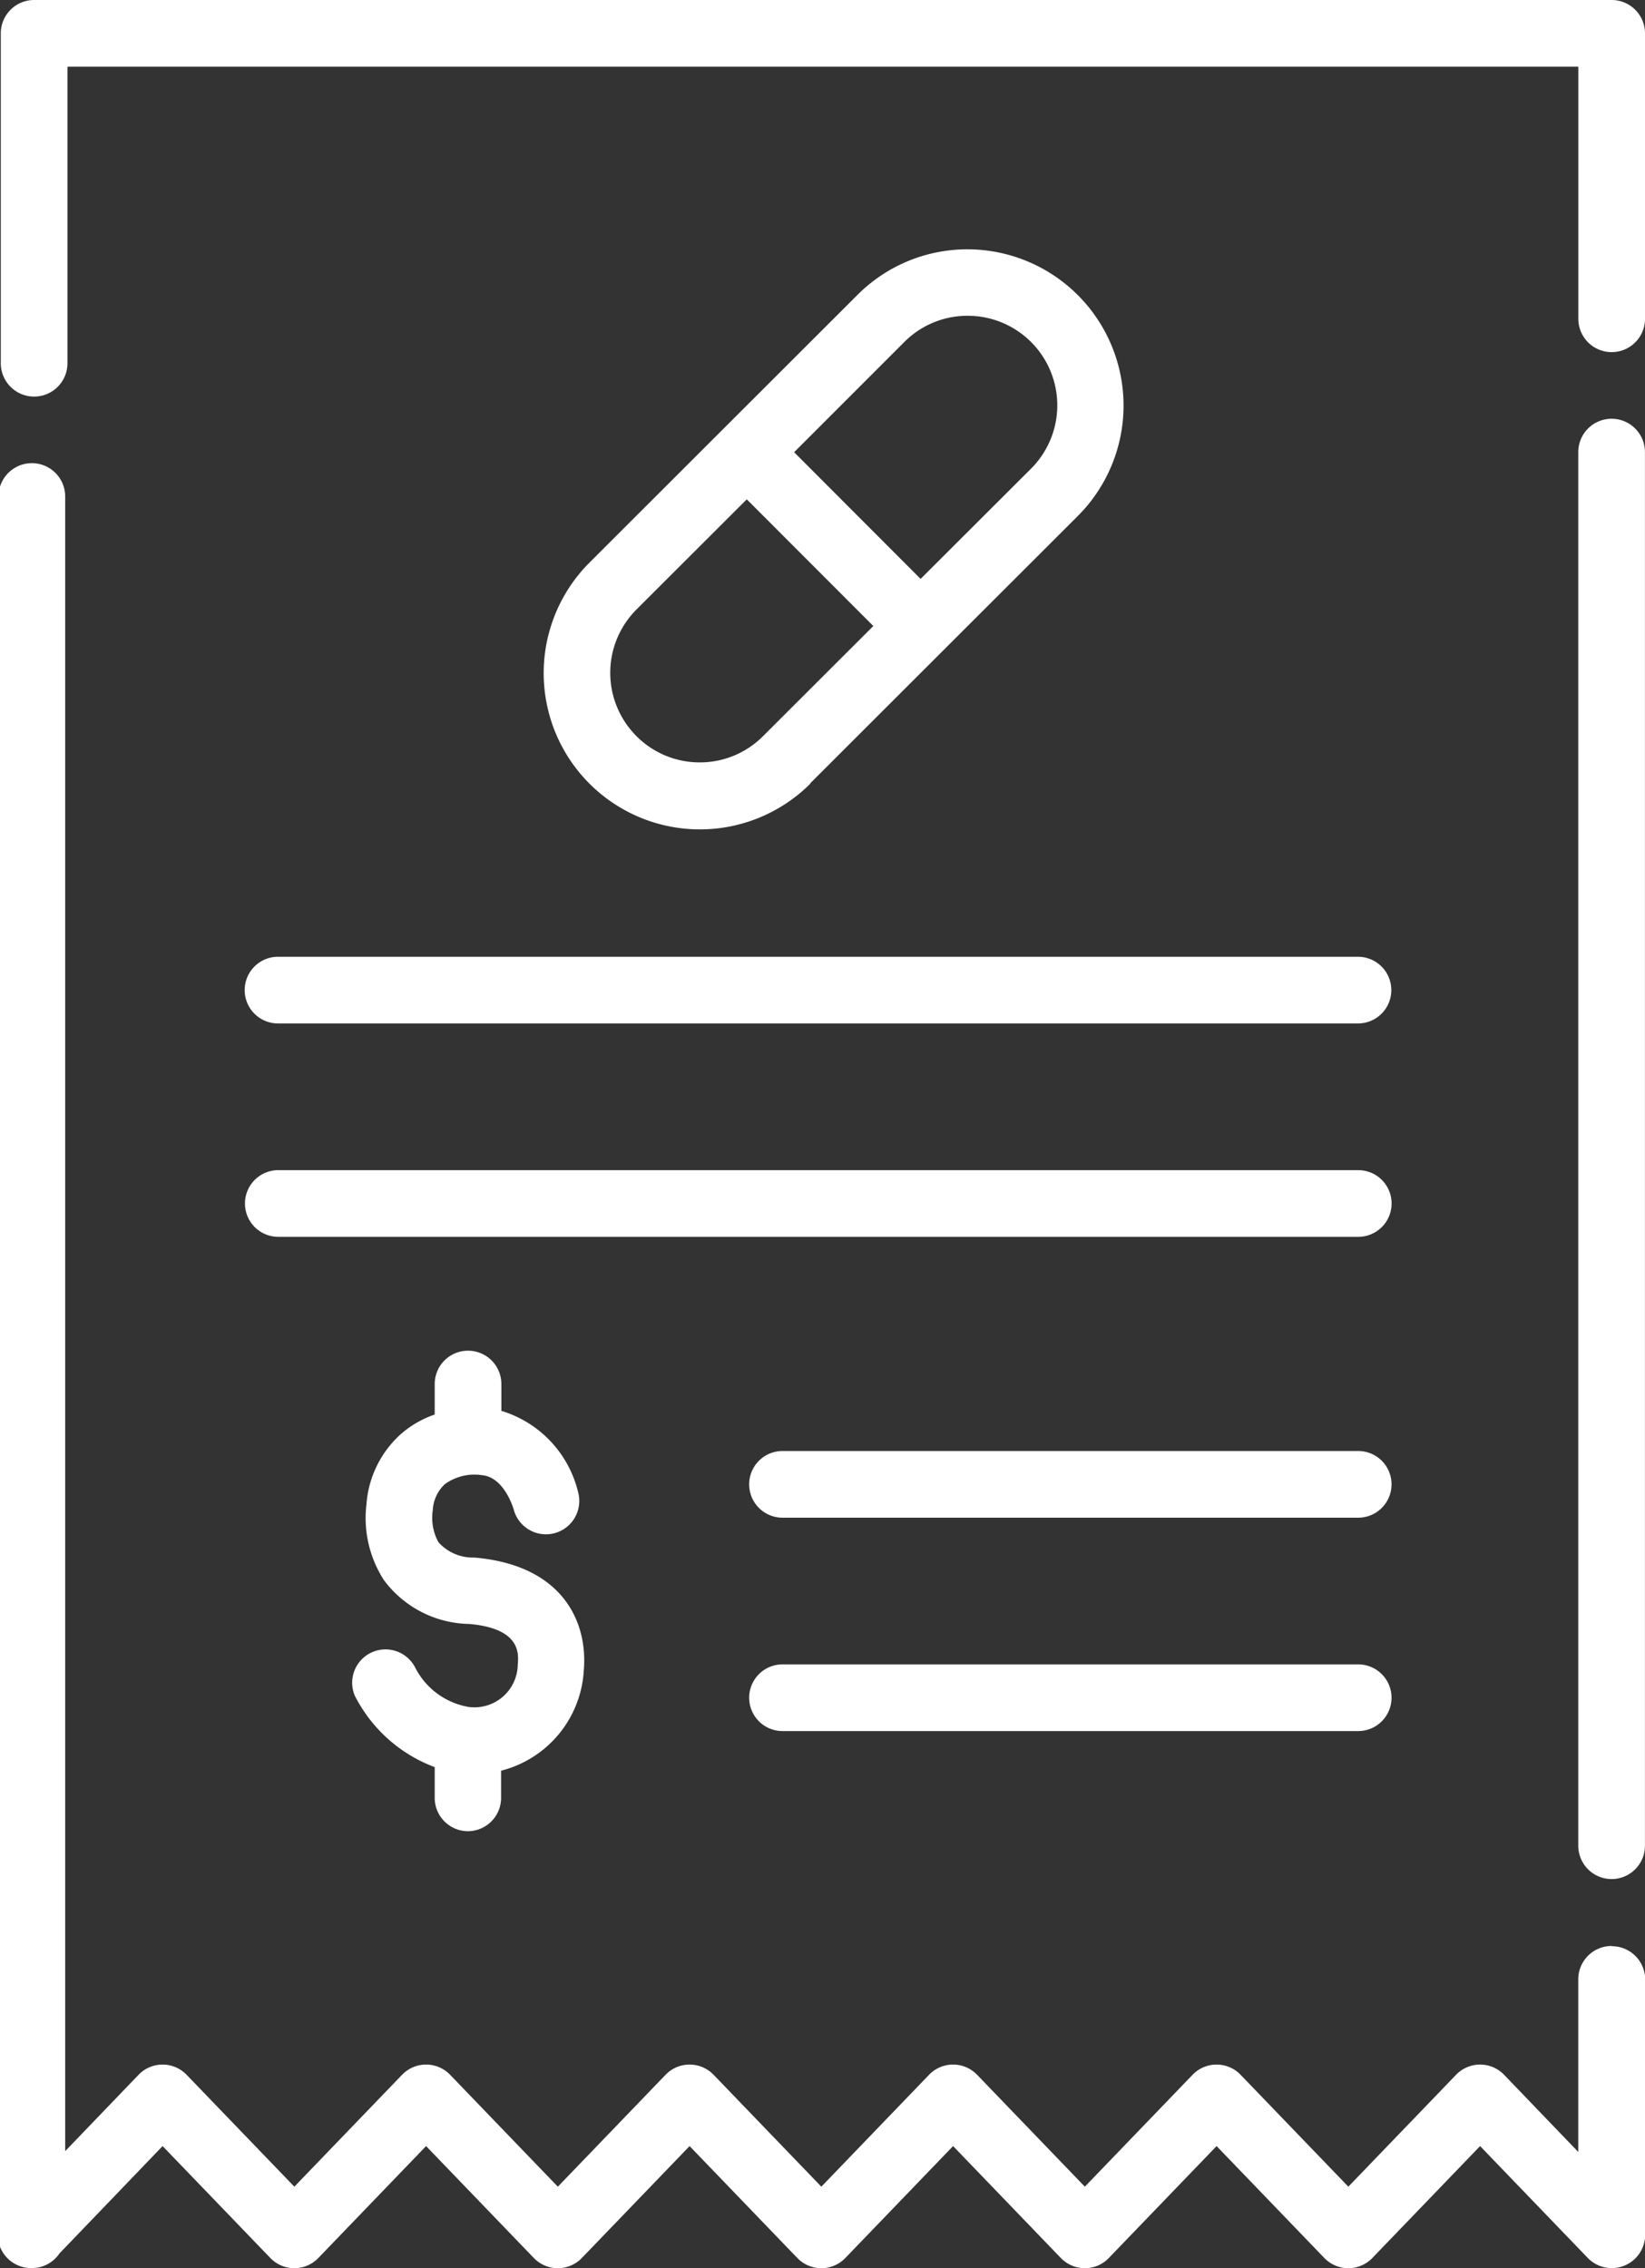
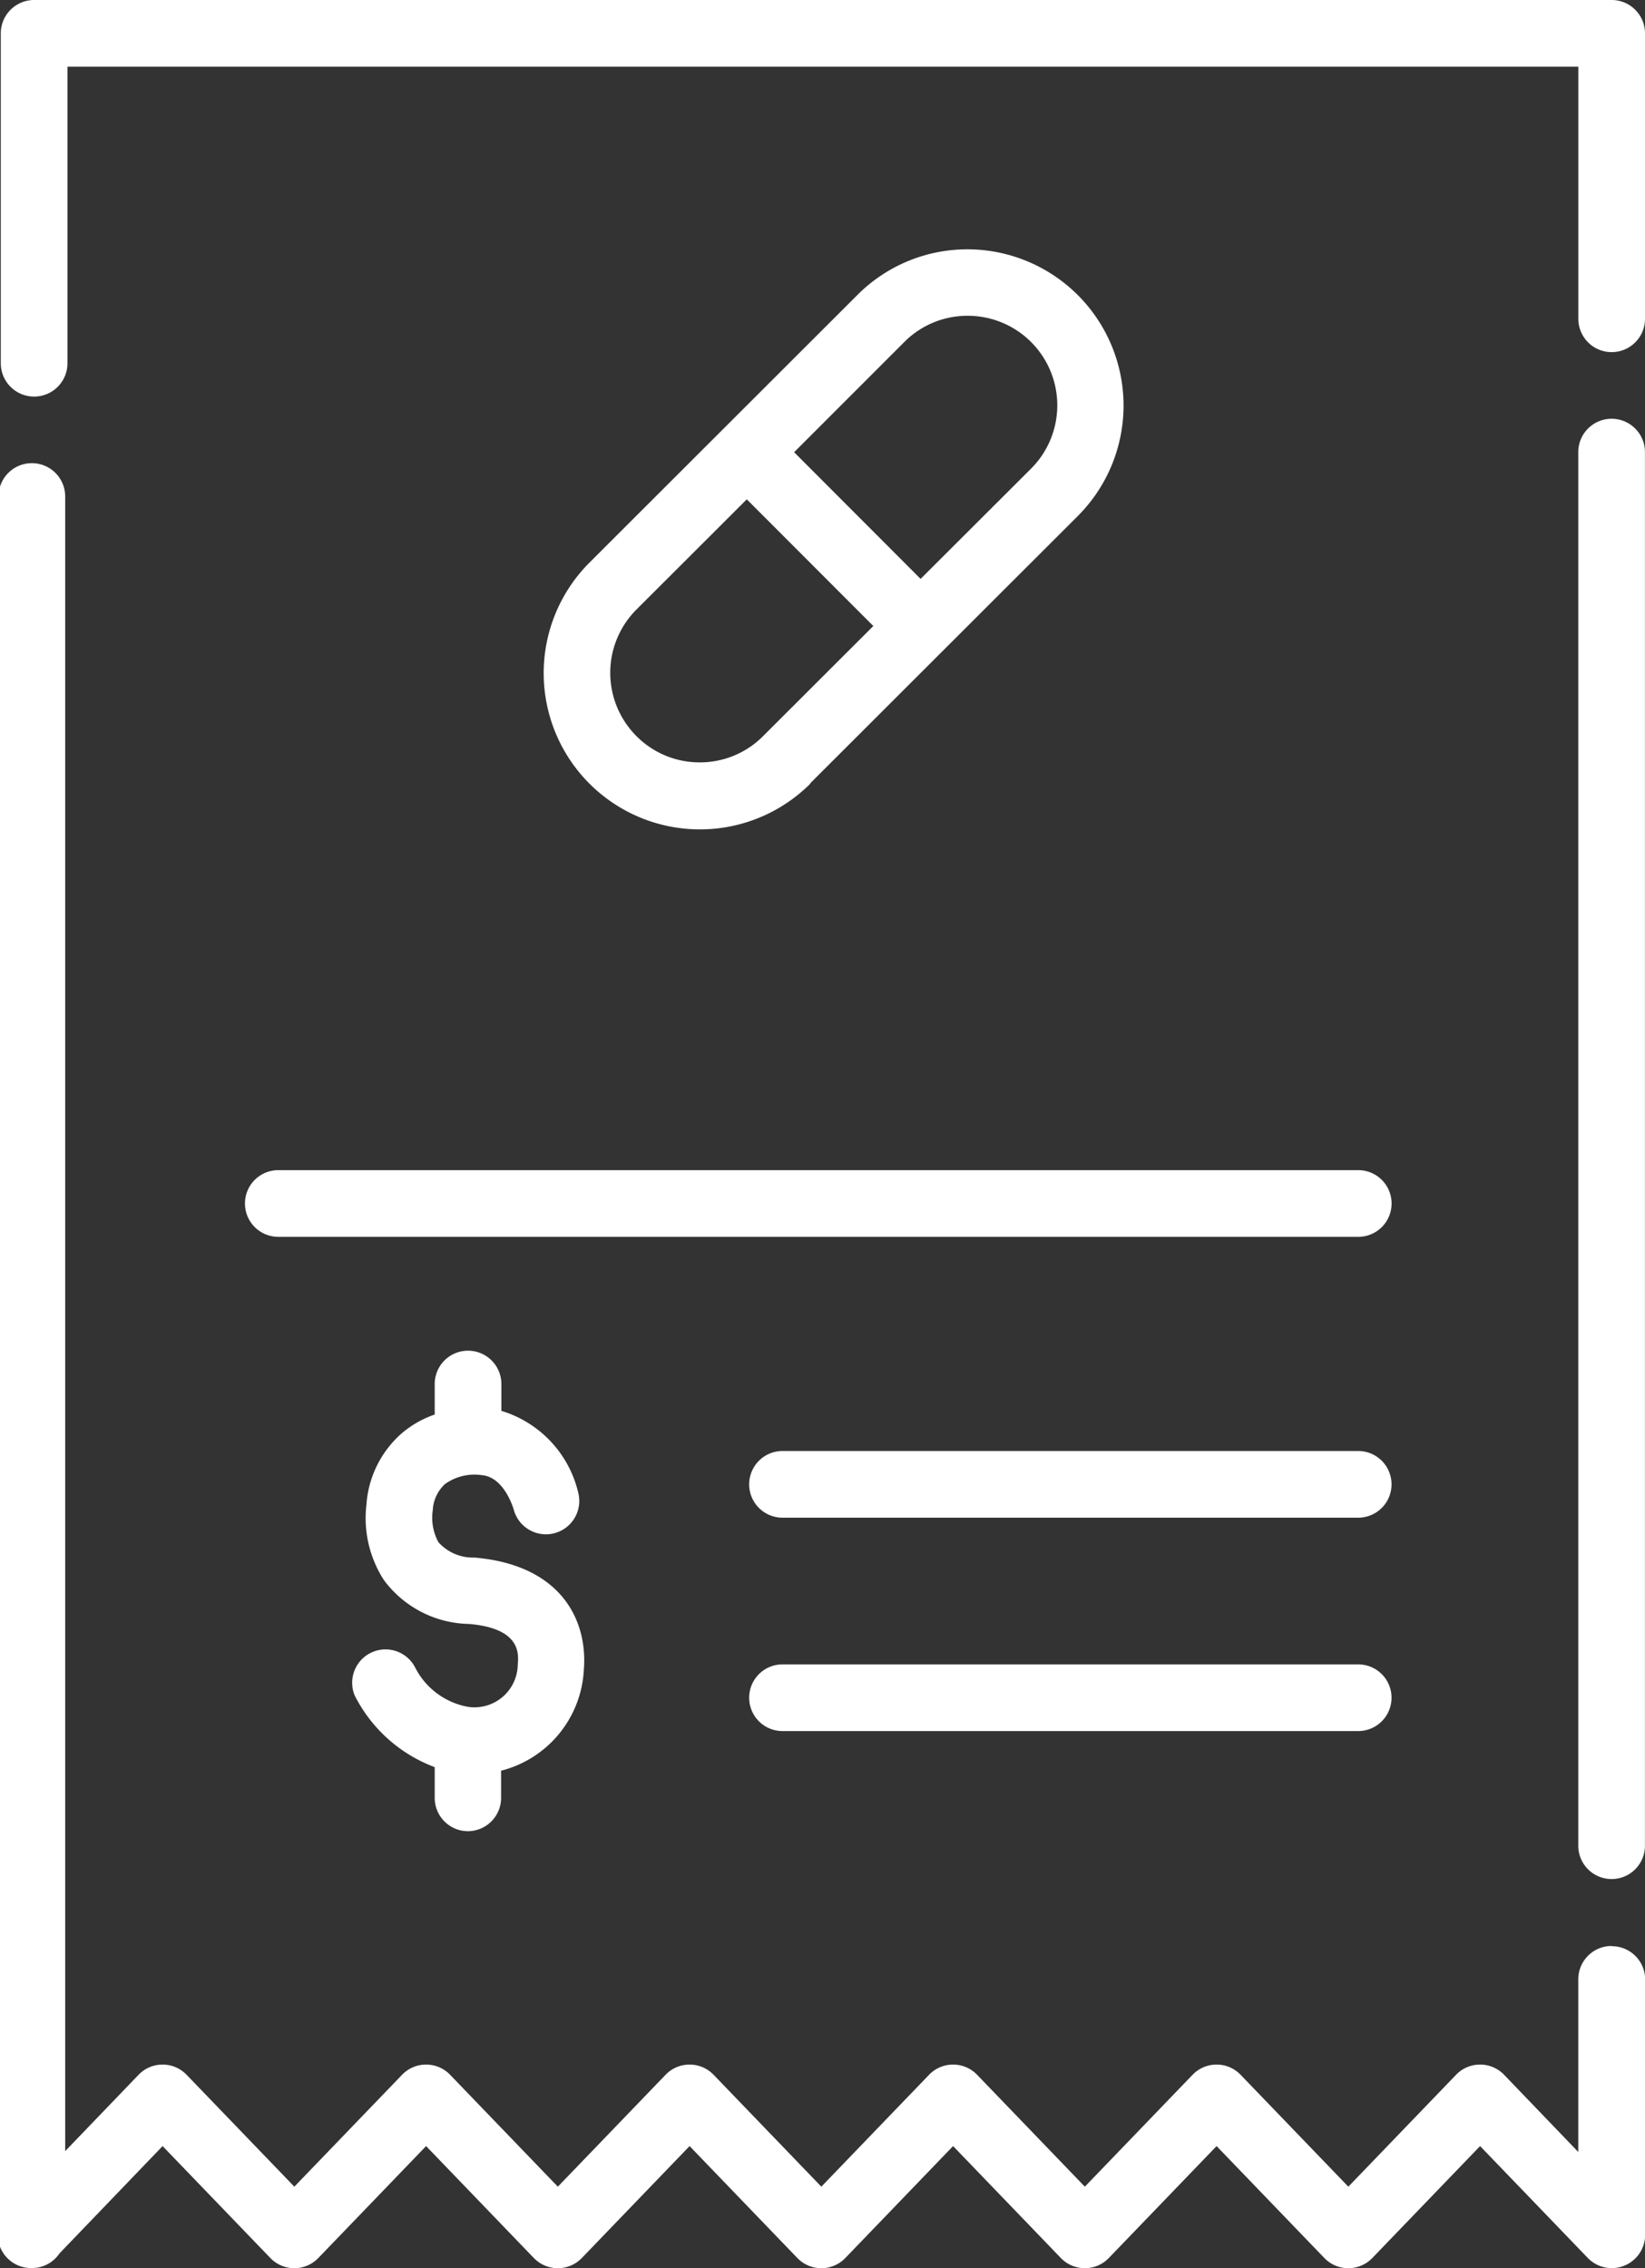
<svg xmlns="http://www.w3.org/2000/svg" width="29.017" height="40" viewBox="0 0 29.017 40">
  <rect x="0" y="0" width="29.017" height="40" fill="#333333" stroke="none" />
  <g id="invoice" transform="translate(-0.001)">
    <path id="Path_29247" data-name="Path 29247" d="M127.452,65.652l4.724-4.718a2.755,2.755,0,0,0-1.945-4.7h0a2.736,2.736,0,0,0-1.947.806l-4.724,4.718a2.755,2.755,0,0,0,3.894,3.9Zm1.661-7.784a1.569,1.569,0,0,1,1.116-.462h0a1.579,1.579,0,0,1,1.115,2.7L129.4,62.046l-2.231-2.234Zm-4.725,6.951a1.579,1.579,0,0,1,0-2.233l1.946-1.943,2.232,2.234-1.946,1.943a1.569,1.569,0,0,1-1.116.462h0a1.57,1.57,0,0,1-1.116-.463Zm0,0" transform="translate(-113.16 -51.837)" fill="#fff" />
    <path id="Path_29248" data-name="Path 29248" d="M55.893,265.324h19.05a.588.588,0,0,0,0-1.176H55.893a.588.588,0,0,0,0,1.176Zm0,0" transform="translate(-50.983 -243.512)" fill="#fff" />
-     <path id="Path_29249" data-name="Path 29249" d="M55.3,216.568a.588.588,0,0,0,.588.588h19.05a.588.588,0,0,0,0-1.176H55.893A.588.588,0,0,0,55.3,216.568Zm0,0" transform="translate(-50.983 -199.107)" fill="#fff" />
    <path id="Path_29250" data-name="Path 29250" d="M179.907,375.707H169.752a.588.588,0,0,0,0,1.176h10.155a.588.588,0,0,0,0-1.176Zm0,0" transform="translate(-155.948 -346.355)" fill="#fff" />
    <path id="Path_29251" data-name="Path 29251" d="M179.907,327.535H169.752a.588.588,0,0,0,0,1.176h10.155a.588.588,0,0,0,0-1.176Zm0,0" transform="translate(-155.948 -301.946)" fill="#fff" />
    <path id="Path_29252" data-name="Path 29252" d="M81.356,313.394a.588.588,0,0,0,.588-.588v-.479a1.939,1.939,0,0,0,1.459-1.771c.074-.876-.394-1.858-1.932-1.988a.816.816,0,0,1-.632-.27.9.9,0,0,1-.1-.565.673.673,0,0,1,.215-.461.892.892,0,0,1,.651-.157c.4.034.559.6.56.6a.588.588,0,1,0,1.14-.29,1.983,1.983,0,0,0-1.356-1.444v-.473a.588.588,0,1,0-1.176,0v.538a1.79,1.79,0,0,0-.585.334,1.84,1.84,0,0,0-.619,1.252,2.015,2.015,0,0,0,.309,1.335,1.913,1.913,0,0,0,1.5.772c.914.078.876.526.86.717a.764.764,0,0,1-.876.745,1.306,1.306,0,0,1-.937-.7.588.588,0,0,0-1.063.5,2.6,2.6,0,0,0,1.411,1.263v.533A.588.588,0,0,0,81.356,313.394Zm0,0" transform="translate(-73.104 -281.1)" fill="#fff" />
    <path id="Path_29253" data-name="Path 29253" d="M28.594,0H.768A.588.588,0,0,0,.18.588V6.406a.588.588,0,0,0,1.176,0V1.176H28.007V5.622a.588.588,0,1,0,1.176,0V.588A.588.588,0,0,0,28.594,0Zm0,0" transform="translate(-0.165)" fill="#fff" />
    <path id="Path_29254" data-name="Path 29254" d="M356.955,94.535a.588.588,0,0,0-.588.588V119.7a.588.588,0,1,0,1.176,0V95.123A.588.588,0,0,0,356.955,94.535Zm0,0" transform="translate(-328.526 -87.15)" fill="#fff" />
    <path id="Path_29255" data-name="Path 29255" d="M28.429,130.722a.588.588,0,0,0-.588.588v3.045l-1.308-1.361a.588.588,0,0,0-.848,0l-1.9,1.973-1.9-1.973a.588.588,0,0,0-.848,0l-1.9,1.973-1.9-1.973a.588.588,0,0,0-.848,0l-1.9,1.973-1.9-1.973a.588.588,0,0,0-.848,0l-1.9,1.973-1.9-1.973a.588.588,0,0,0-.848,0l-1.9,1.973-1.9-1.973a.588.588,0,0,0-.848,0l-1.294,1.346v-29.18a.588.588,0,0,0-1.176,0v30.527a.589.589,0,0,0,.654.71l.014,0a.586.586,0,0,0,.408-.254l1.818-1.892,1.9,1.973a.588.588,0,0,0,.848,0l1.9-1.973,1.9,1.973a.588.588,0,0,0,.848,0l1.9-1.973,1.9,1.973a.588.588,0,0,0,.848,0l1.9-1.973,1.9,1.973a.588.588,0,0,0,.848,0l1.9-1.973,1.9,1.973a.588.588,0,0,0,.848,0l1.9-1.973,1.9,1.973a.589.589,0,0,0,1.012-.41v-4.5a.588.588,0,0,0-.588-.588Zm0,0" transform="translate(0 -96.404)" fill="#fff" />
  </g>
</svg>